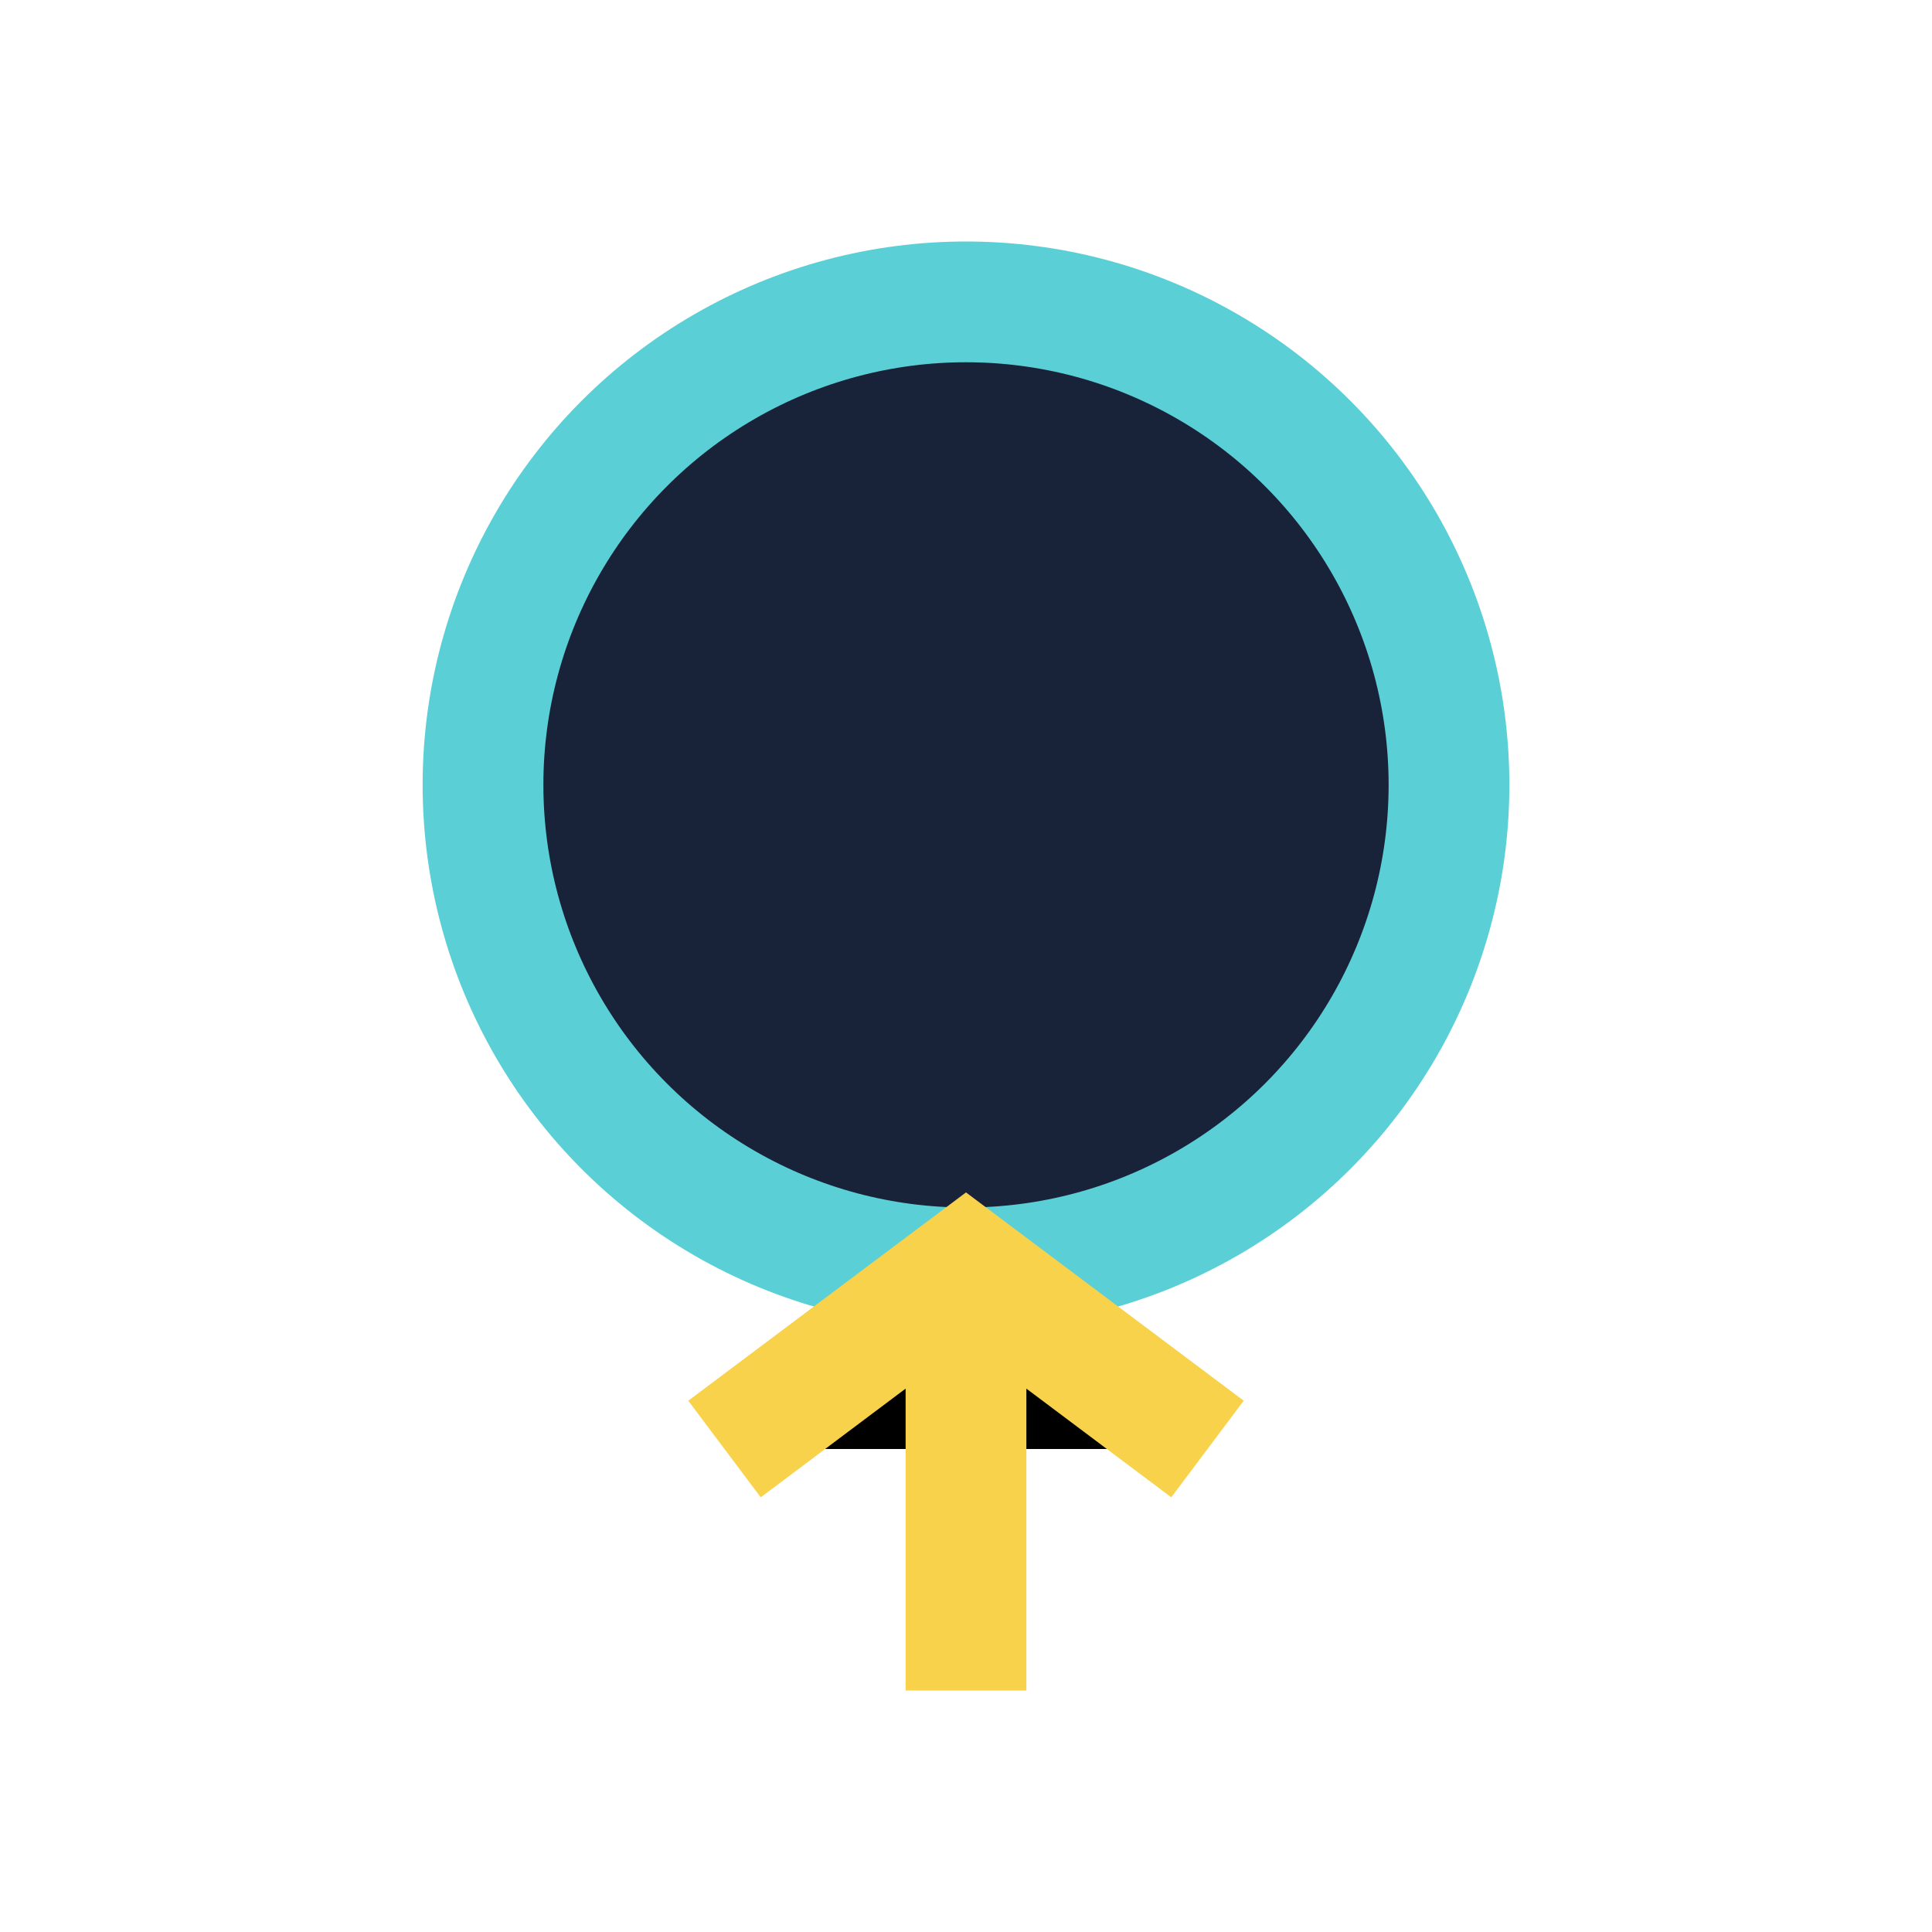
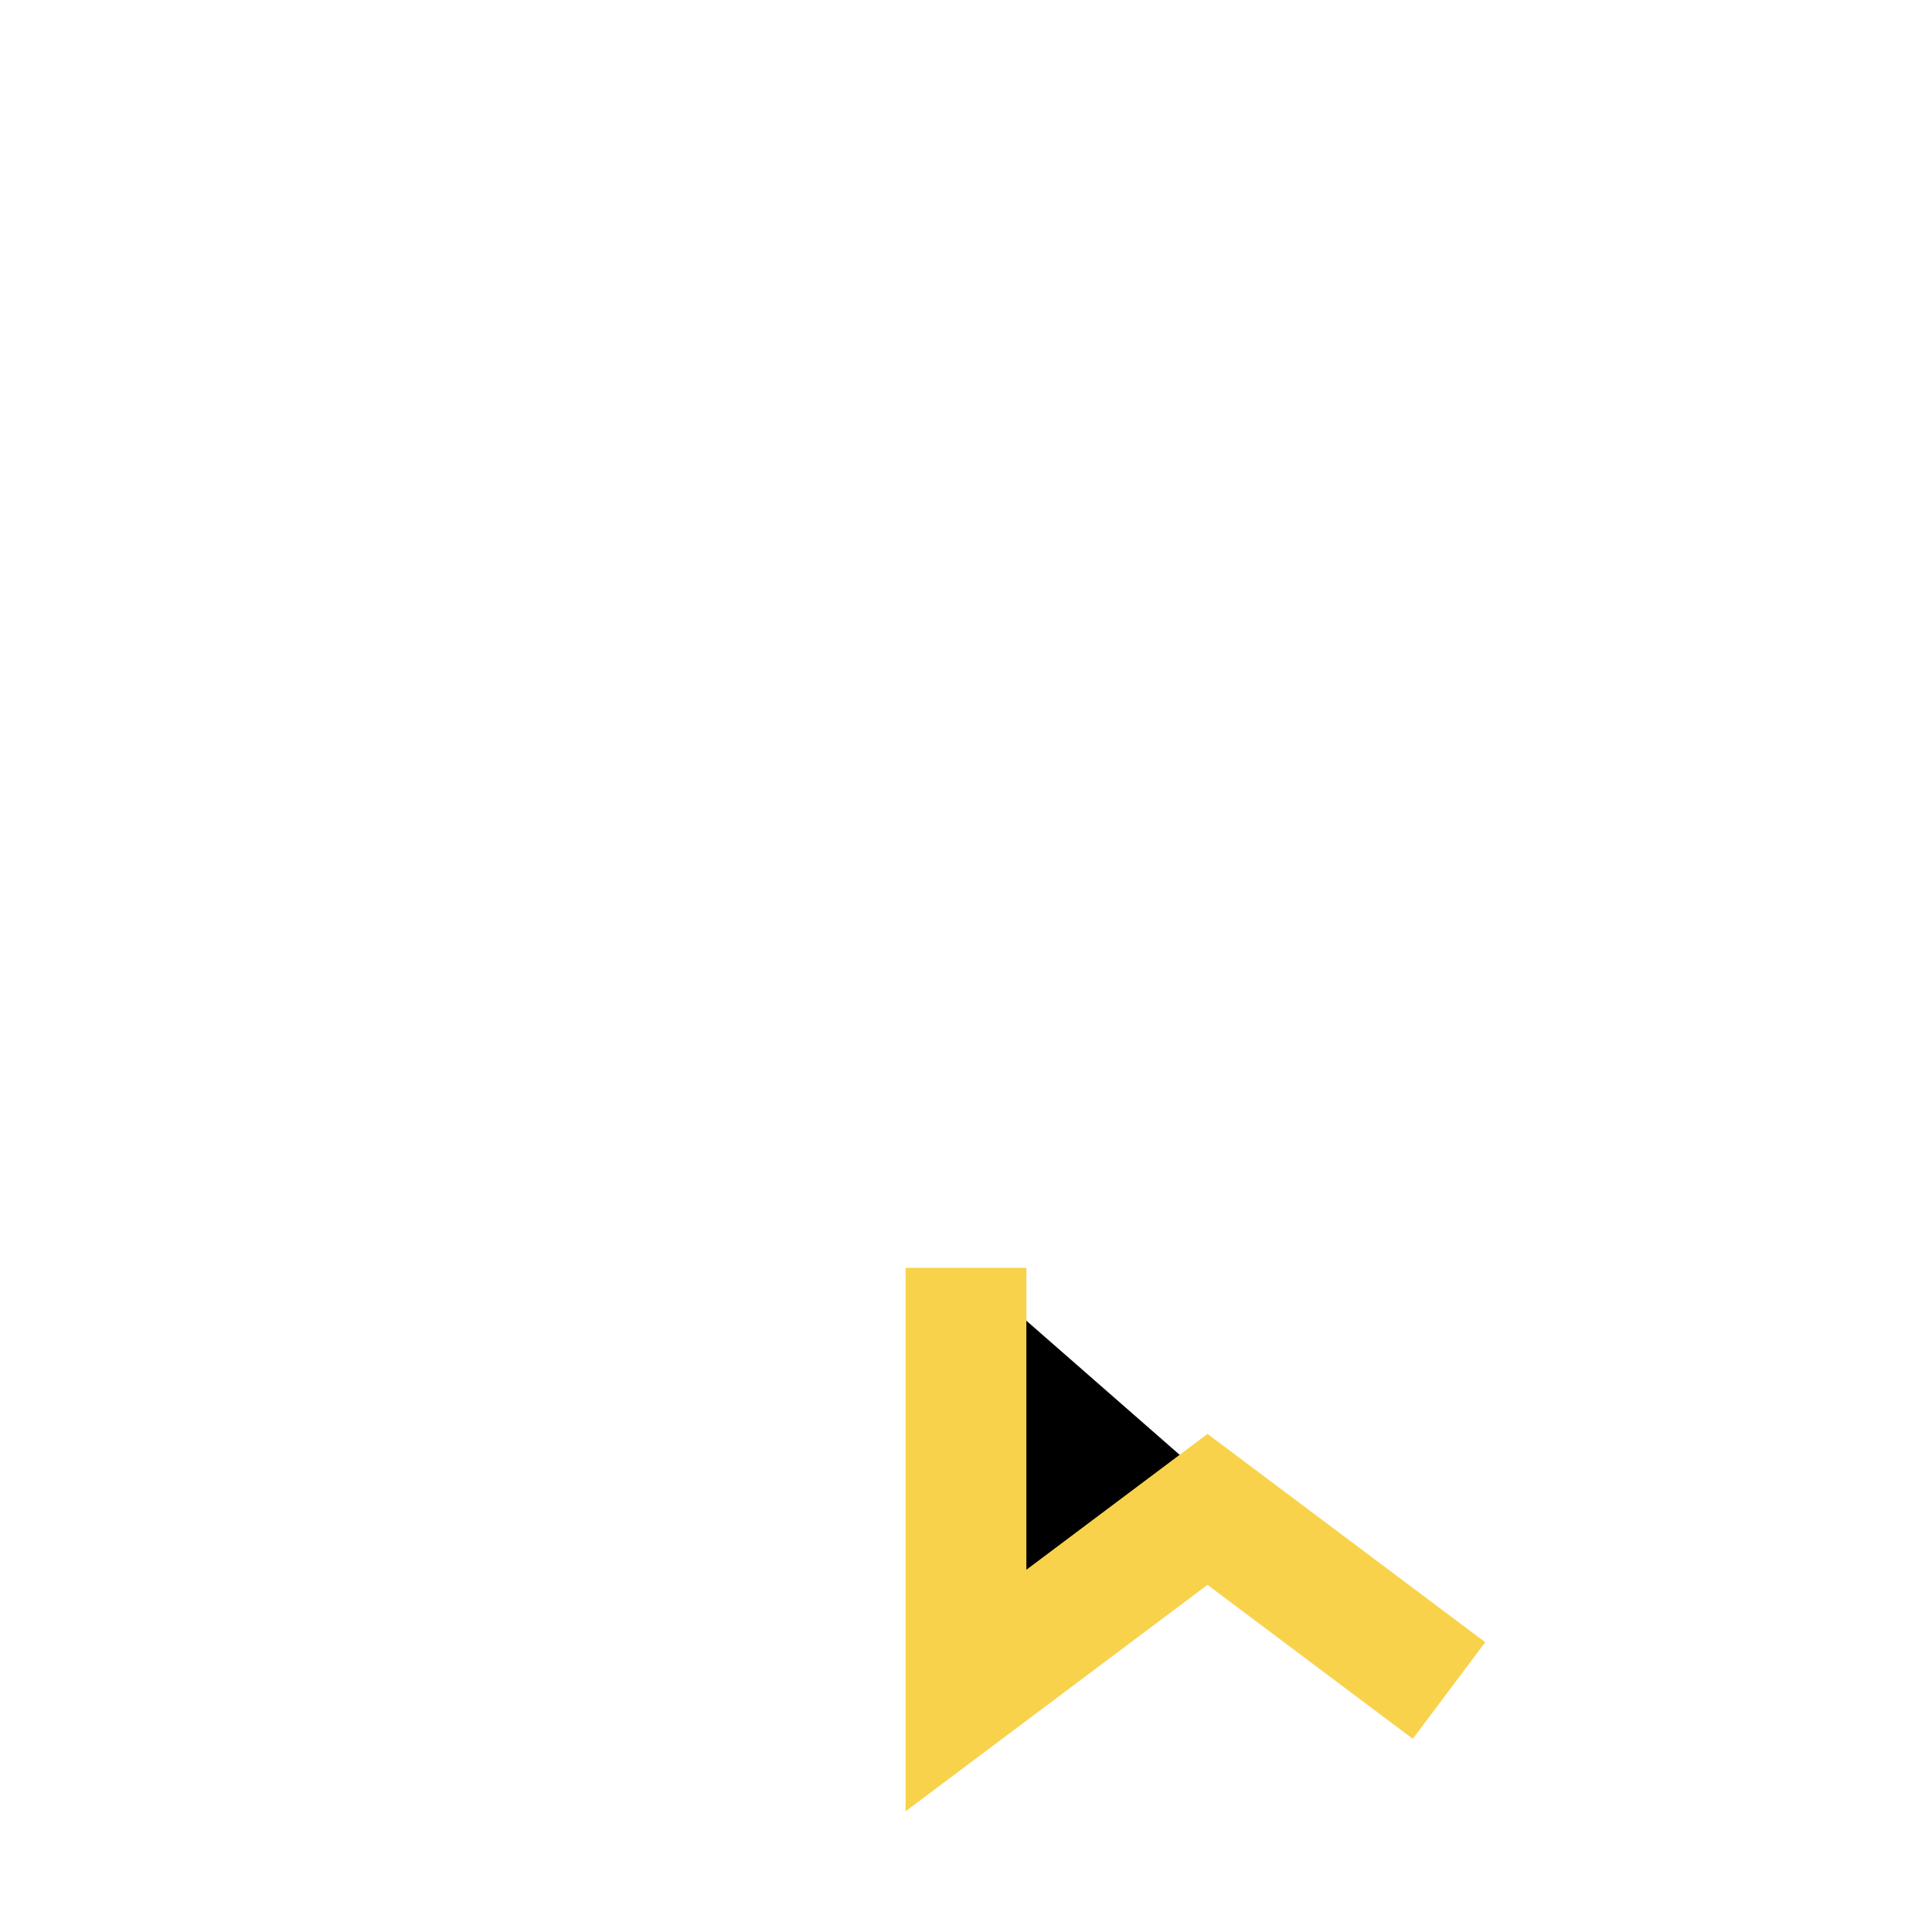
<svg xmlns="http://www.w3.org/2000/svg" width="32" height="32" viewBox="0 0 32 32">
-   <circle cx="16" cy="13" r="8" stroke="#5BCFD6" stroke-width="2" fill="#18233A" />
-   <path d="M16 21v7M12 24l4-3 4 3" stroke="#F8D24B" stroke-width="2" />
+   <path d="M16 21v7l4-3 4 3" stroke="#F8D24B" stroke-width="2" />
</svg>